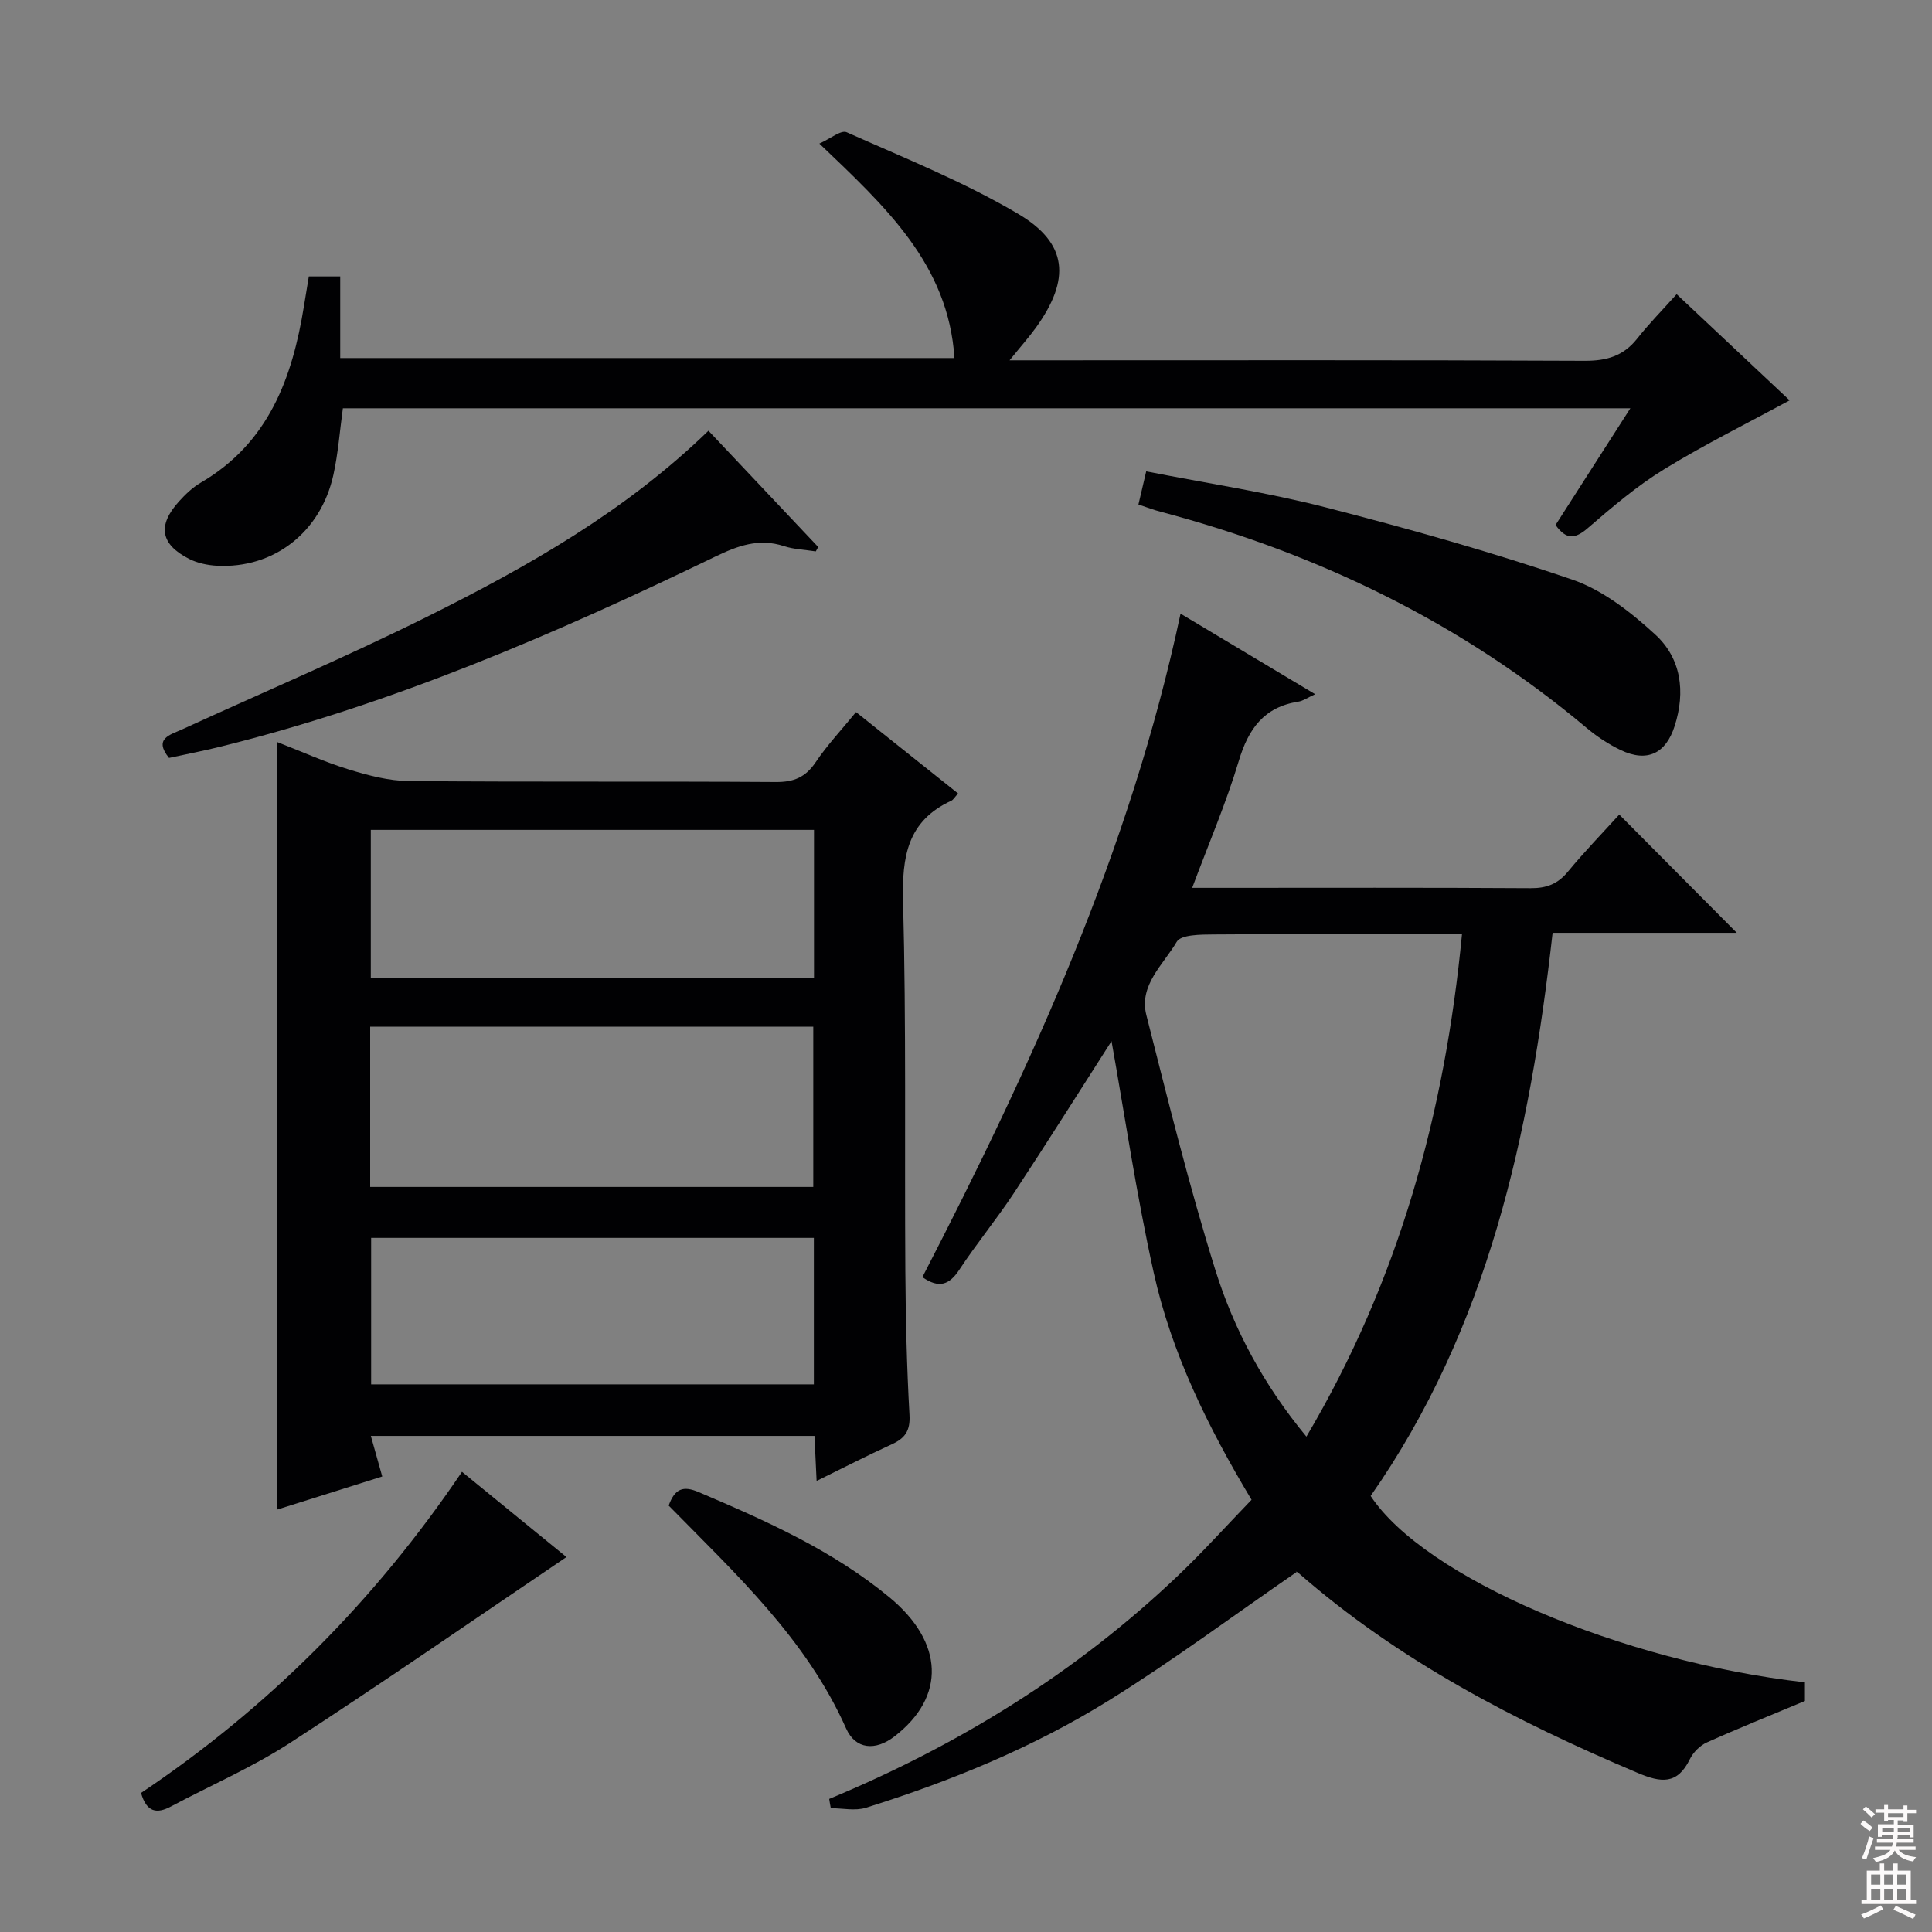
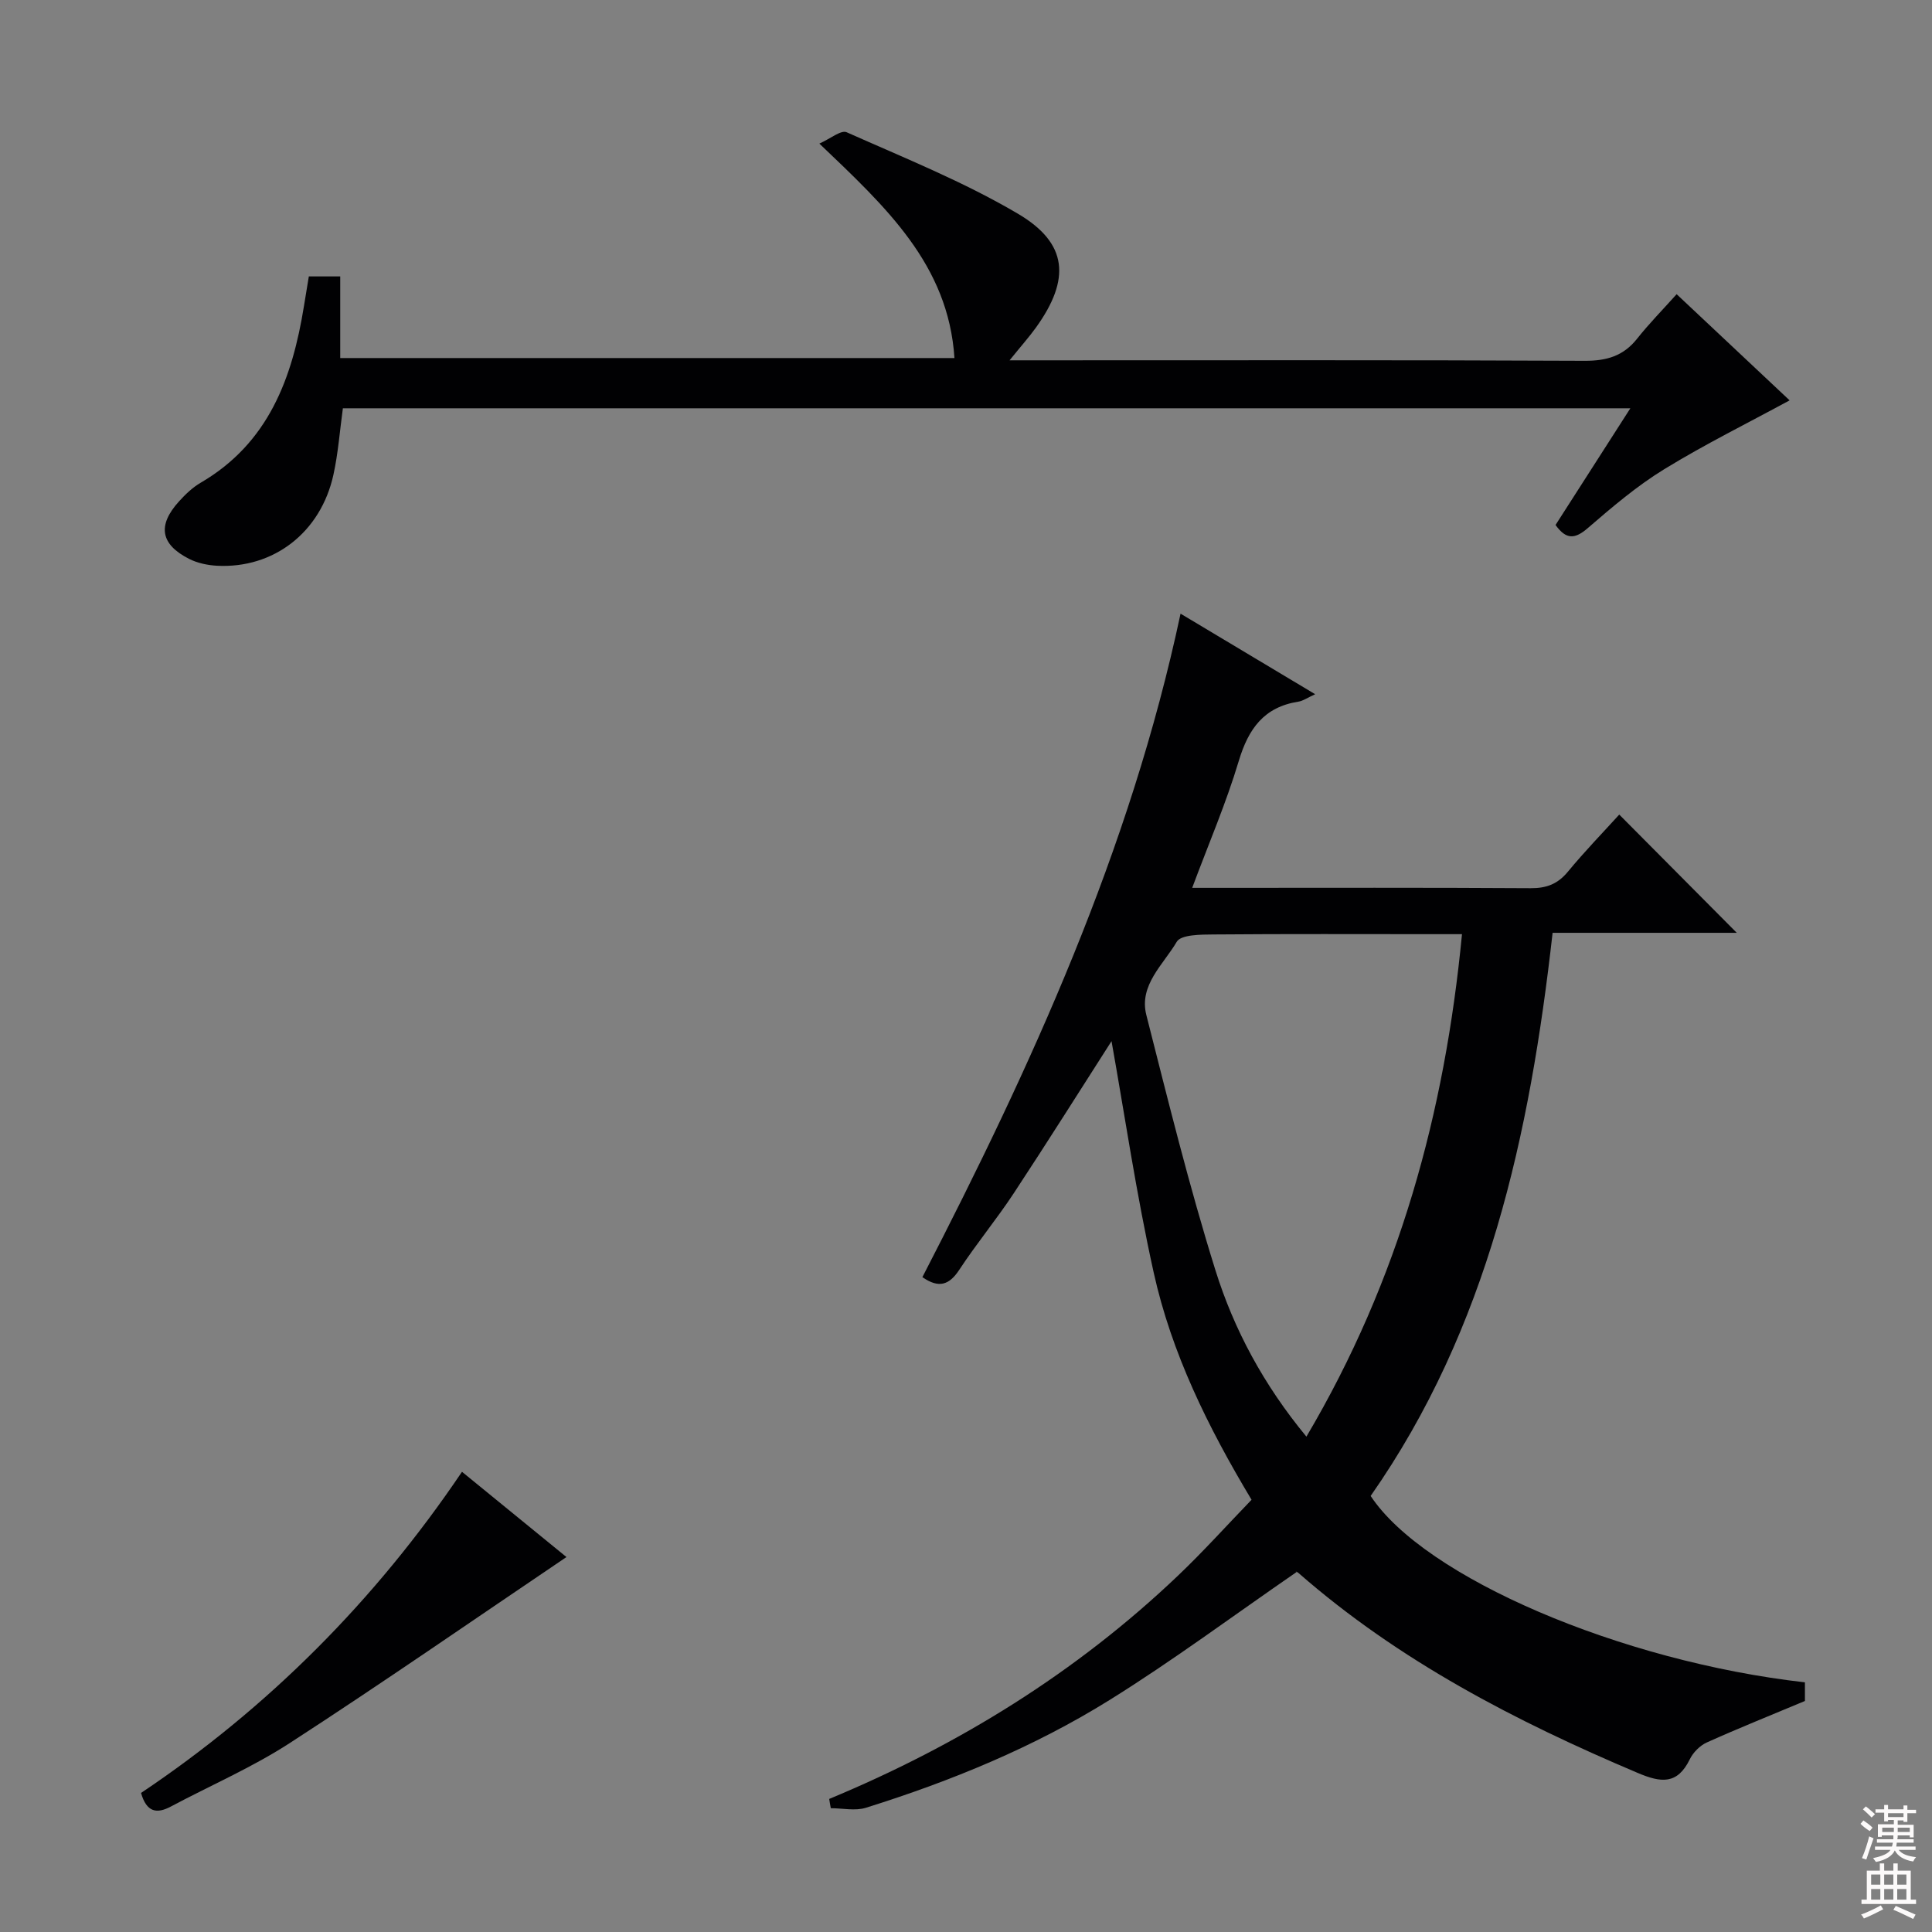
<svg xmlns="http://www.w3.org/2000/svg" enable-background="new 0 0 400 400" viewBox="0 0 400 400">
  <rect x="0" y="0" width="400" height="400" fill="#808080" stroke="none" />
  <g fill="#010103">
    <path d="m171.68 372.45c26.83-11.15 51.16-26.18 72.21-46.23 5.27-5.02 10.16-10.46 15.23-15.71-9.07-15.11-16.57-30.38-20.26-47.04-3.61-16.28-6.03-32.82-8.73-47.91-6.11 9.53-13.05 20.57-20.22 31.46-3.57 5.42-7.73 10.44-11.29 15.86-2.09 3.18-4.23 3.91-7.65 1.54 22.54-43.68 43-88.28 53.45-137.37 9.11 5.45 18.14 10.85 27.87 16.68-1.61.73-2.5 1.39-3.48 1.54-7.12 1.11-10.34 5.62-12.33 12.26-2.6 8.69-6.21 17.07-9.65 26.29h5.58c21.5 0 43-.07 64.49.07 3.29.02 5.61-.86 7.72-3.42 3.48-4.22 7.31-8.16 10.63-11.82 8.25 8.3 16.27 16.37 24.33 24.48-12.13 0-24.95 0-38.13 0-4.71 41.88-13.39 81.85-37.67 116.59 11.1 16.84 51.7 34.26 89.91 38.59v3.86c-7.12 2.98-13.78 5.65-20.32 8.59-1.42.64-2.82 2.06-3.51 3.47-2.59 5.3-5.97 4.88-10.8 2.83-25.25-10.69-49.4-23.17-70.21-41.38-.36-.31-.87-.44-.4-.21-13.17 9.07-25.59 18.32-38.68 26.47-15.72 9.79-32.83 16.81-50.5 22.34-2.21.69-4.83.09-7.26.09-.13-.63-.23-1.27-.33-1.92zm98.8-75.01c19.2-32.48 28.65-67.01 32.21-104.03-2.3 0-4.1 0-5.89 0-15.16 0-30.33-.07-45.49.06-2.66.02-6.8.01-7.68 1.52-2.75 4.69-7.87 8.97-6.29 15.17 4.49 17.66 8.85 35.38 14.28 52.76 3.85 12.35 10.02 23.82 18.86 34.52z" />
-     <path d="m198.36 164.28c-.73.8-.99 1.31-1.4 1.5-9.11 4.2-10.23 11.59-9.99 20.81.67 25.46.3 50.95.47 76.43.07 9.98.3 19.96.86 29.92.19 3.28-.92 4.84-3.67 6.09-5.07 2.31-10.03 4.87-15.56 7.58-.17-3.54-.29-6.3-.44-9.32-30.66 0-61.04 0-91.85 0 .76 2.71 1.47 5.23 2.36 8.4-7.13 2.24-14.28 4.49-21.76 6.85 0-53.15 0-105.75 0-158.91 5 1.94 9.81 4.13 14.81 5.67 4.04 1.24 8.31 2.38 12.49 2.41 25.31.22 50.63.03 75.94.2 3.75.03 6.16-.99 8.26-4.11 2.39-3.55 5.36-6.71 8.35-10.37 7.12 5.68 13.97 11.14 21.13 16.85zm-121.72 81.46h91.74c0-11.27 0-22.28 0-33.17-30.8 0-61.16 0-91.74 0zm91.89-73.92c-30.71 0-61.19 0-91.76 0v30.71h91.76c0-10.35 0-20.4 0-30.71zm-91.69 84.47v30.33h91.66c0-10.29 0-20.2 0-30.33-30.62 0-60.9 0-91.66 0z" />
    <path d="m70.44 57.23v16.9h127.17c-1.26-19.38-14.22-31.28-27.97-44.4 2.28-1.01 4.49-2.87 5.65-2.35 11.96 5.33 24.22 10.24 35.46 16.87 10.38 6.12 10.9 13.57 3.77 23.52-1.44 2-3.09 3.85-5.5 6.83h6.6c37.49 0 74.98-.08 112.47.1 4.55.02 8-.98 10.85-4.57 2.47-3.12 5.28-5.97 8.19-9.22 8.46 7.95 16.19 15.22 23.39 21.98-8.75 4.75-17.61 9.13-26 14.28-5.64 3.46-10.76 7.83-15.79 12.17-2.65 2.29-4.46 2.44-6.67-.65 4.98-7.77 10.03-15.65 15.49-24.16-89.38 0-177.89 0-266.56 0-.64 4.64-.97 9.27-1.96 13.77-2.62 11.92-12.37 19.46-24.14 18.83-1.94-.11-4.02-.55-5.74-1.42-5.94-3.02-6.59-6.93-2.1-11.89 1.33-1.47 2.83-2.91 4.52-3.89 14.03-8.2 18.95-21.63 21.36-36.56.32-1.96.64-3.92 1.01-6.14z" />
-     <path d="m235.7 104.45c.52-2.2.99-4.23 1.61-6.86 12.57 2.47 25.03 4.34 37.17 7.46 17.16 4.41 34.26 9.21 51.02 14.94 6.33 2.17 12.19 6.78 17.22 11.4 5.36 4.93 6.27 11.83 4 18.92-1.82 5.71-5.69 7.59-11.16 4.99-2.52-1.2-4.94-2.8-7.08-4.6-25.94-21.78-55.62-36.12-88.21-44.76-1.42-.36-2.79-.9-4.57-1.49z" />
-     <path d="m146.68 89.18c7.77 8.23 15.24 16.15 22.72 24.07-.17.3-.33.6-.5.91-2.21-.35-4.51-.41-6.61-1.1-5.18-1.69-9.56-.06-14.21 2.18-33.04 15.97-66.66 30.49-102.44 39.35-3.52.87-7.08 1.56-10.65 2.33-3.24-4.02.23-4.77 2.68-5.89 16.89-7.74 34.02-15.02 50.65-23.29 20.85-10.38 41.11-21.83 58.36-38.56z" />
    <path d="m95.65 304.72c7.53 6.15 14.82 12.09 21.63 17.65-19.28 13.02-38.08 26.06-57.27 38.5-7.77 5.04-16.4 8.77-24.61 13.14-2.92 1.56-5.04 1.25-6.2-2.8 26.25-17.59 48.41-39.77 66.45-66.49z" />
-     <path d="m138.44 311.71c1.27-3.5 2.98-4.17 6.23-2.78 13.9 5.92 27.66 12.02 39.46 21.76 11.3 9.33 11.76 20.57 1.06 28.82-3.91 3.02-8.06 2.74-10.02-1.67-8.26-18.55-22.84-31.97-36.73-46.13z" />
  </g>
  <path d="m385.2 377.6.6-.7c.6.4 1.3.9 1.9 1.5l-.6.7c-.8-.5-1.4-1-1.9-1.5zm.3 7.1c.6-1.4 1.1-2.9 1.5-4.5.3.1.6.3.9.4-.5 1.4-1 2.9-1.5 4.4zm.2-10.1.6-.6c.7.5 1.3 1.1 1.9 1.6l-.7.7c-.6-.6-1.2-1.2-1.8-1.7zm8.4-.8h.8v.9h1.8v.7h-1.8v1.8h-.8v-.3h-1.2v.9h3.3v2.6h-.8v-.4h-2.5c0 .3 0 .6-.1.8h3.4v.7h-3.5c0 .3-.1.6-.1.8h4v.7h-3.5c.7.9 1.9 1.3 3.6 1.5-.2.2-.4.5-.6.9-1.9-.3-3.2-1.1-3.8-2.3-.5 1.1-1.8 2-3.9 2.4-.2-.3-.4-.5-.6-.8 1.9-.4 3.1-.9 3.6-1.7h-3.2v-.7h3.5c.1-.2.1-.5.2-.8h-3.3v-.7h3.4c0-.2 0-.5 0-.8h-2.4v.3h-.8v-2.6h3.3v-.9h-1.2v.3h-.8v-1.8h-1.8v-.7h1.8v-.9h.8v.9h3.2zm-4.4 5.5h2.4c0-.3 0-.6 0-.9h-2.4zm1.2-3.1h3.2v-.8h-3.2zm4.4 2.2h-2.4v.9h2.5v-.9z" fill="#fcfafa" />
  <path d="m389.2 385.8h.9v1.5h1.9v-1.5h.9v1.5h2.7v6h1.1v.9h-11.3v-.9h1.1v-6h2.7zm.2 8.7.5.8c-1.2.6-2.5 1.3-4 1.9-.2-.3-.3-.6-.6-.8 1.6-.6 3-1.3 4.1-1.9zm-2-4.3h1.9v-2.1h-1.9zm0 3.1h1.9v-2.2h-1.9zm2.7-3.1h1.9v-2.1h-1.9zm0 3.1h1.9v-2.2h-1.9zm2.4 1.3c1.4.6 2.7 1.2 4.1 1.8l-.5.9c-1.5-.7-2.8-1.4-4.1-1.9zm2.2-6.5h-1.9v2.1h1.9zm-1.9 5.2h1.9v-2.2h-1.9z" fill="#fcfafa" />
</svg>